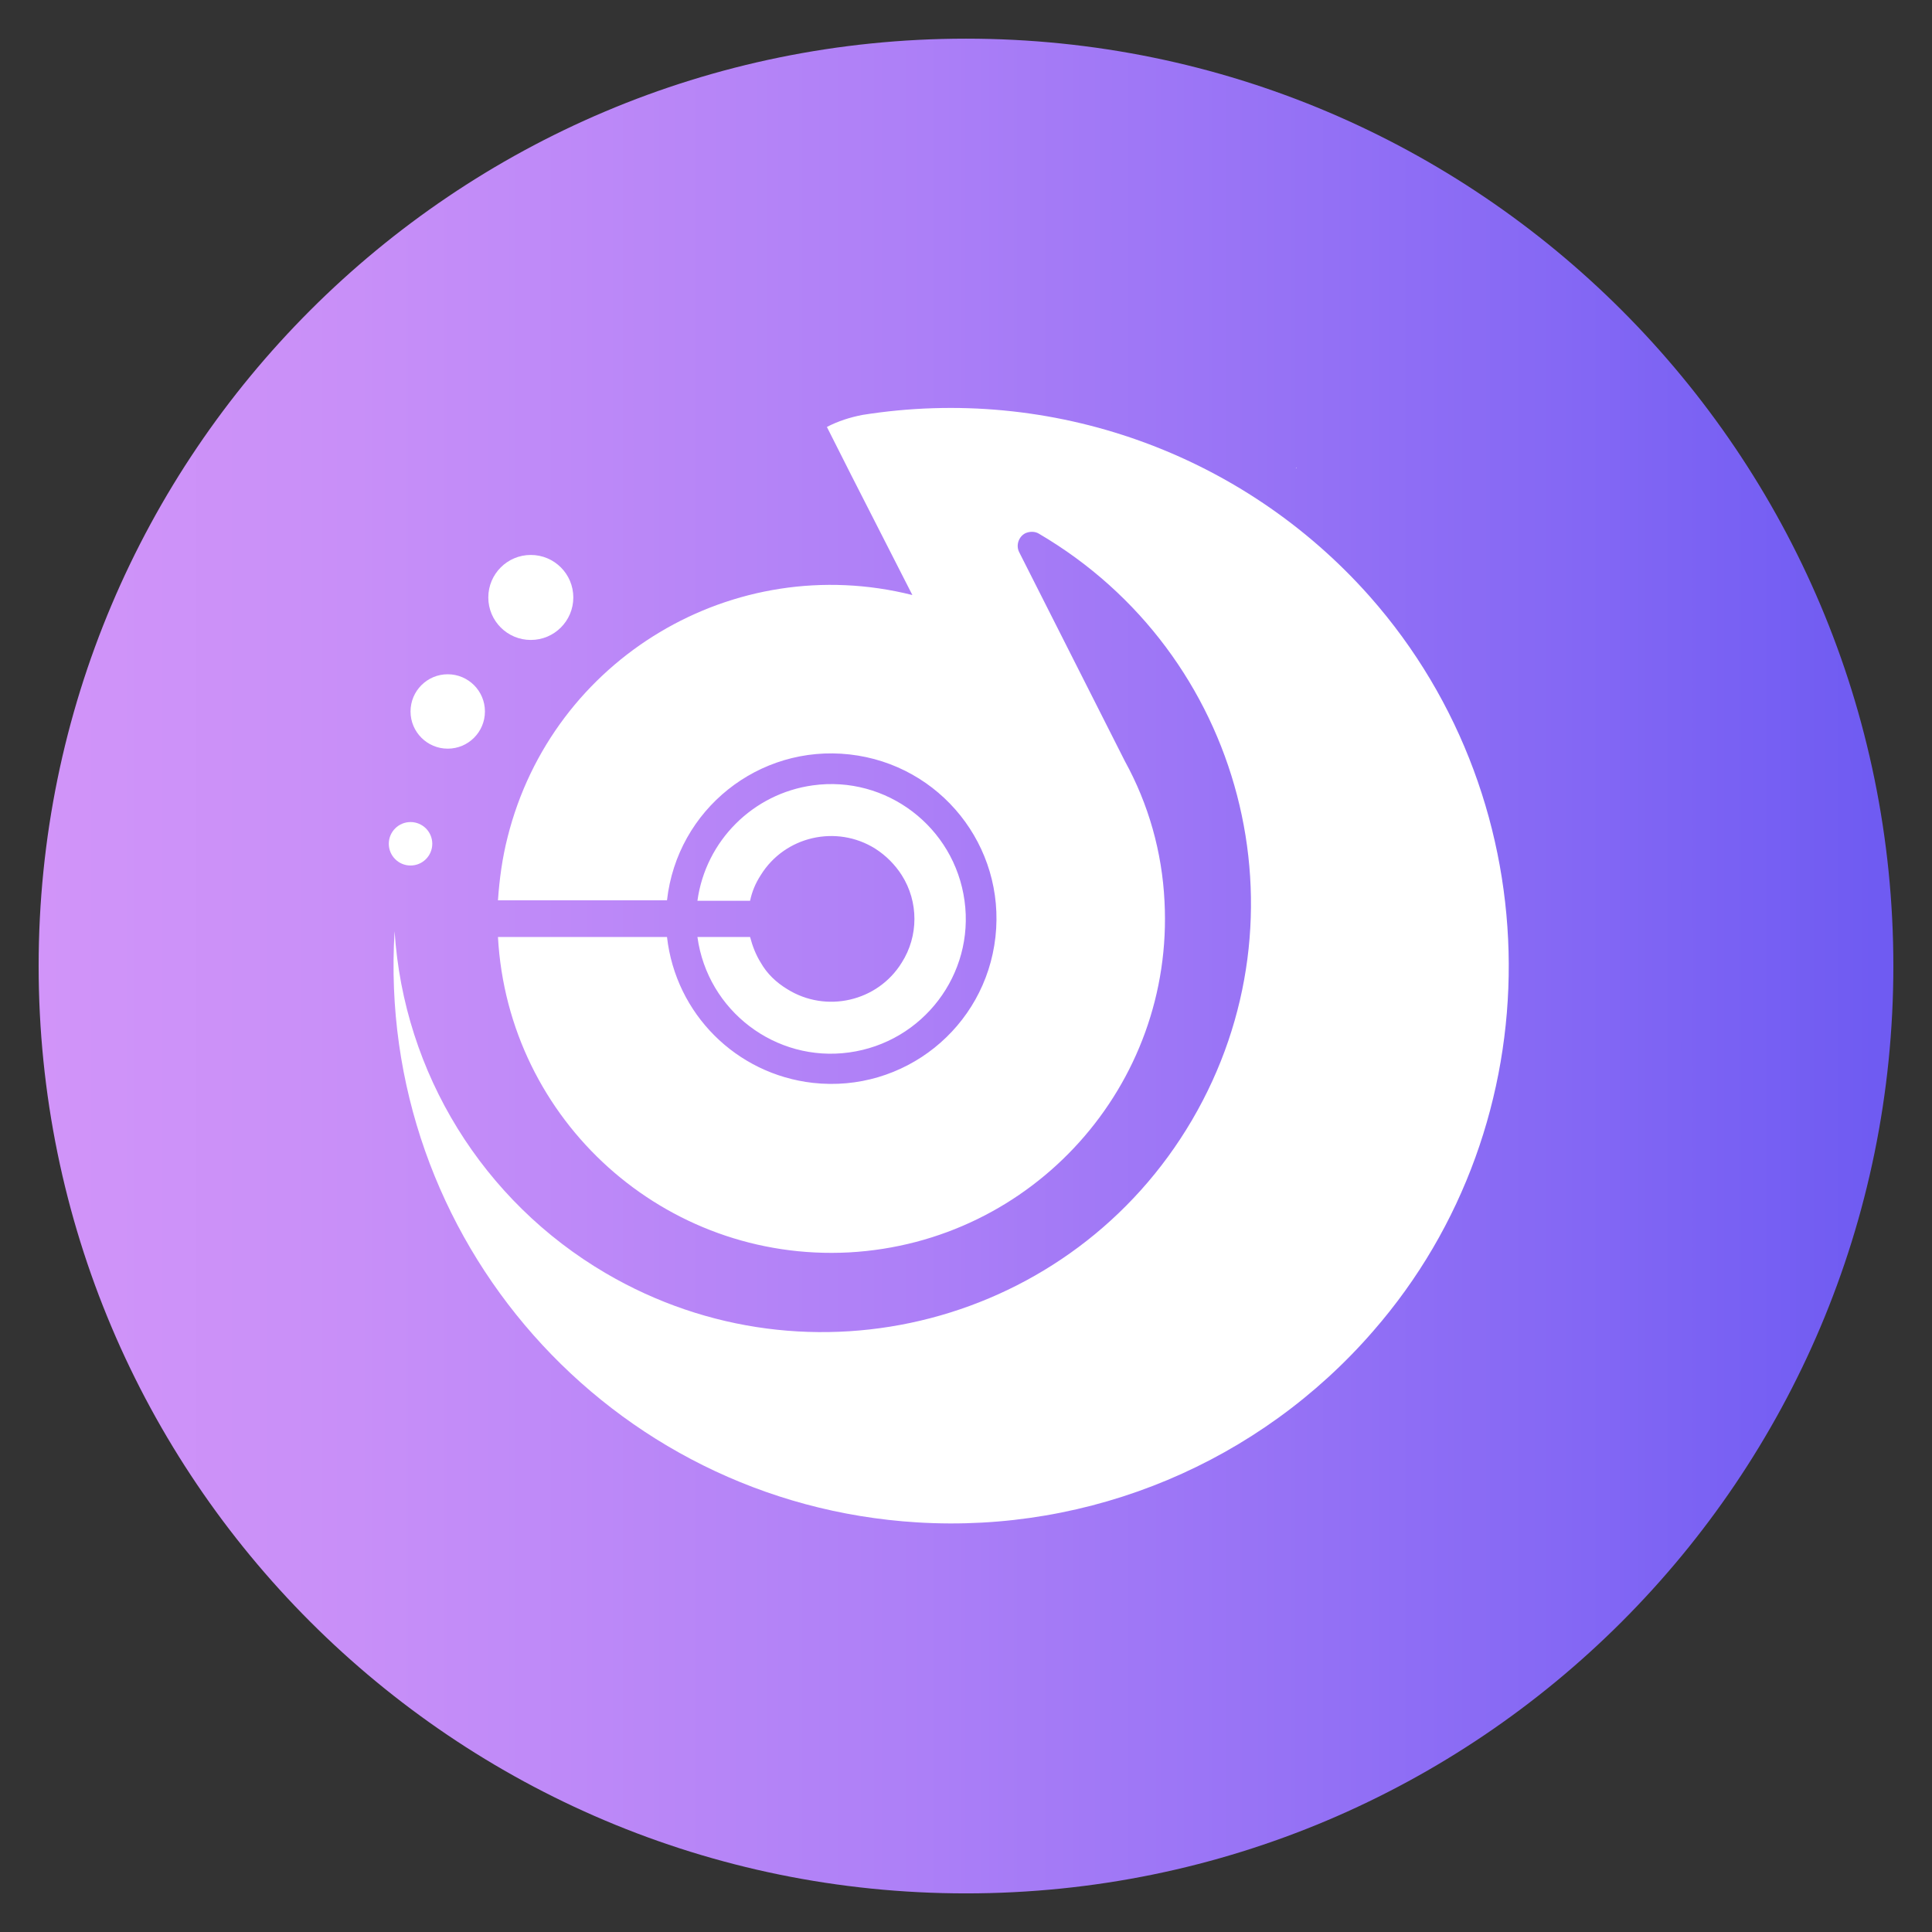
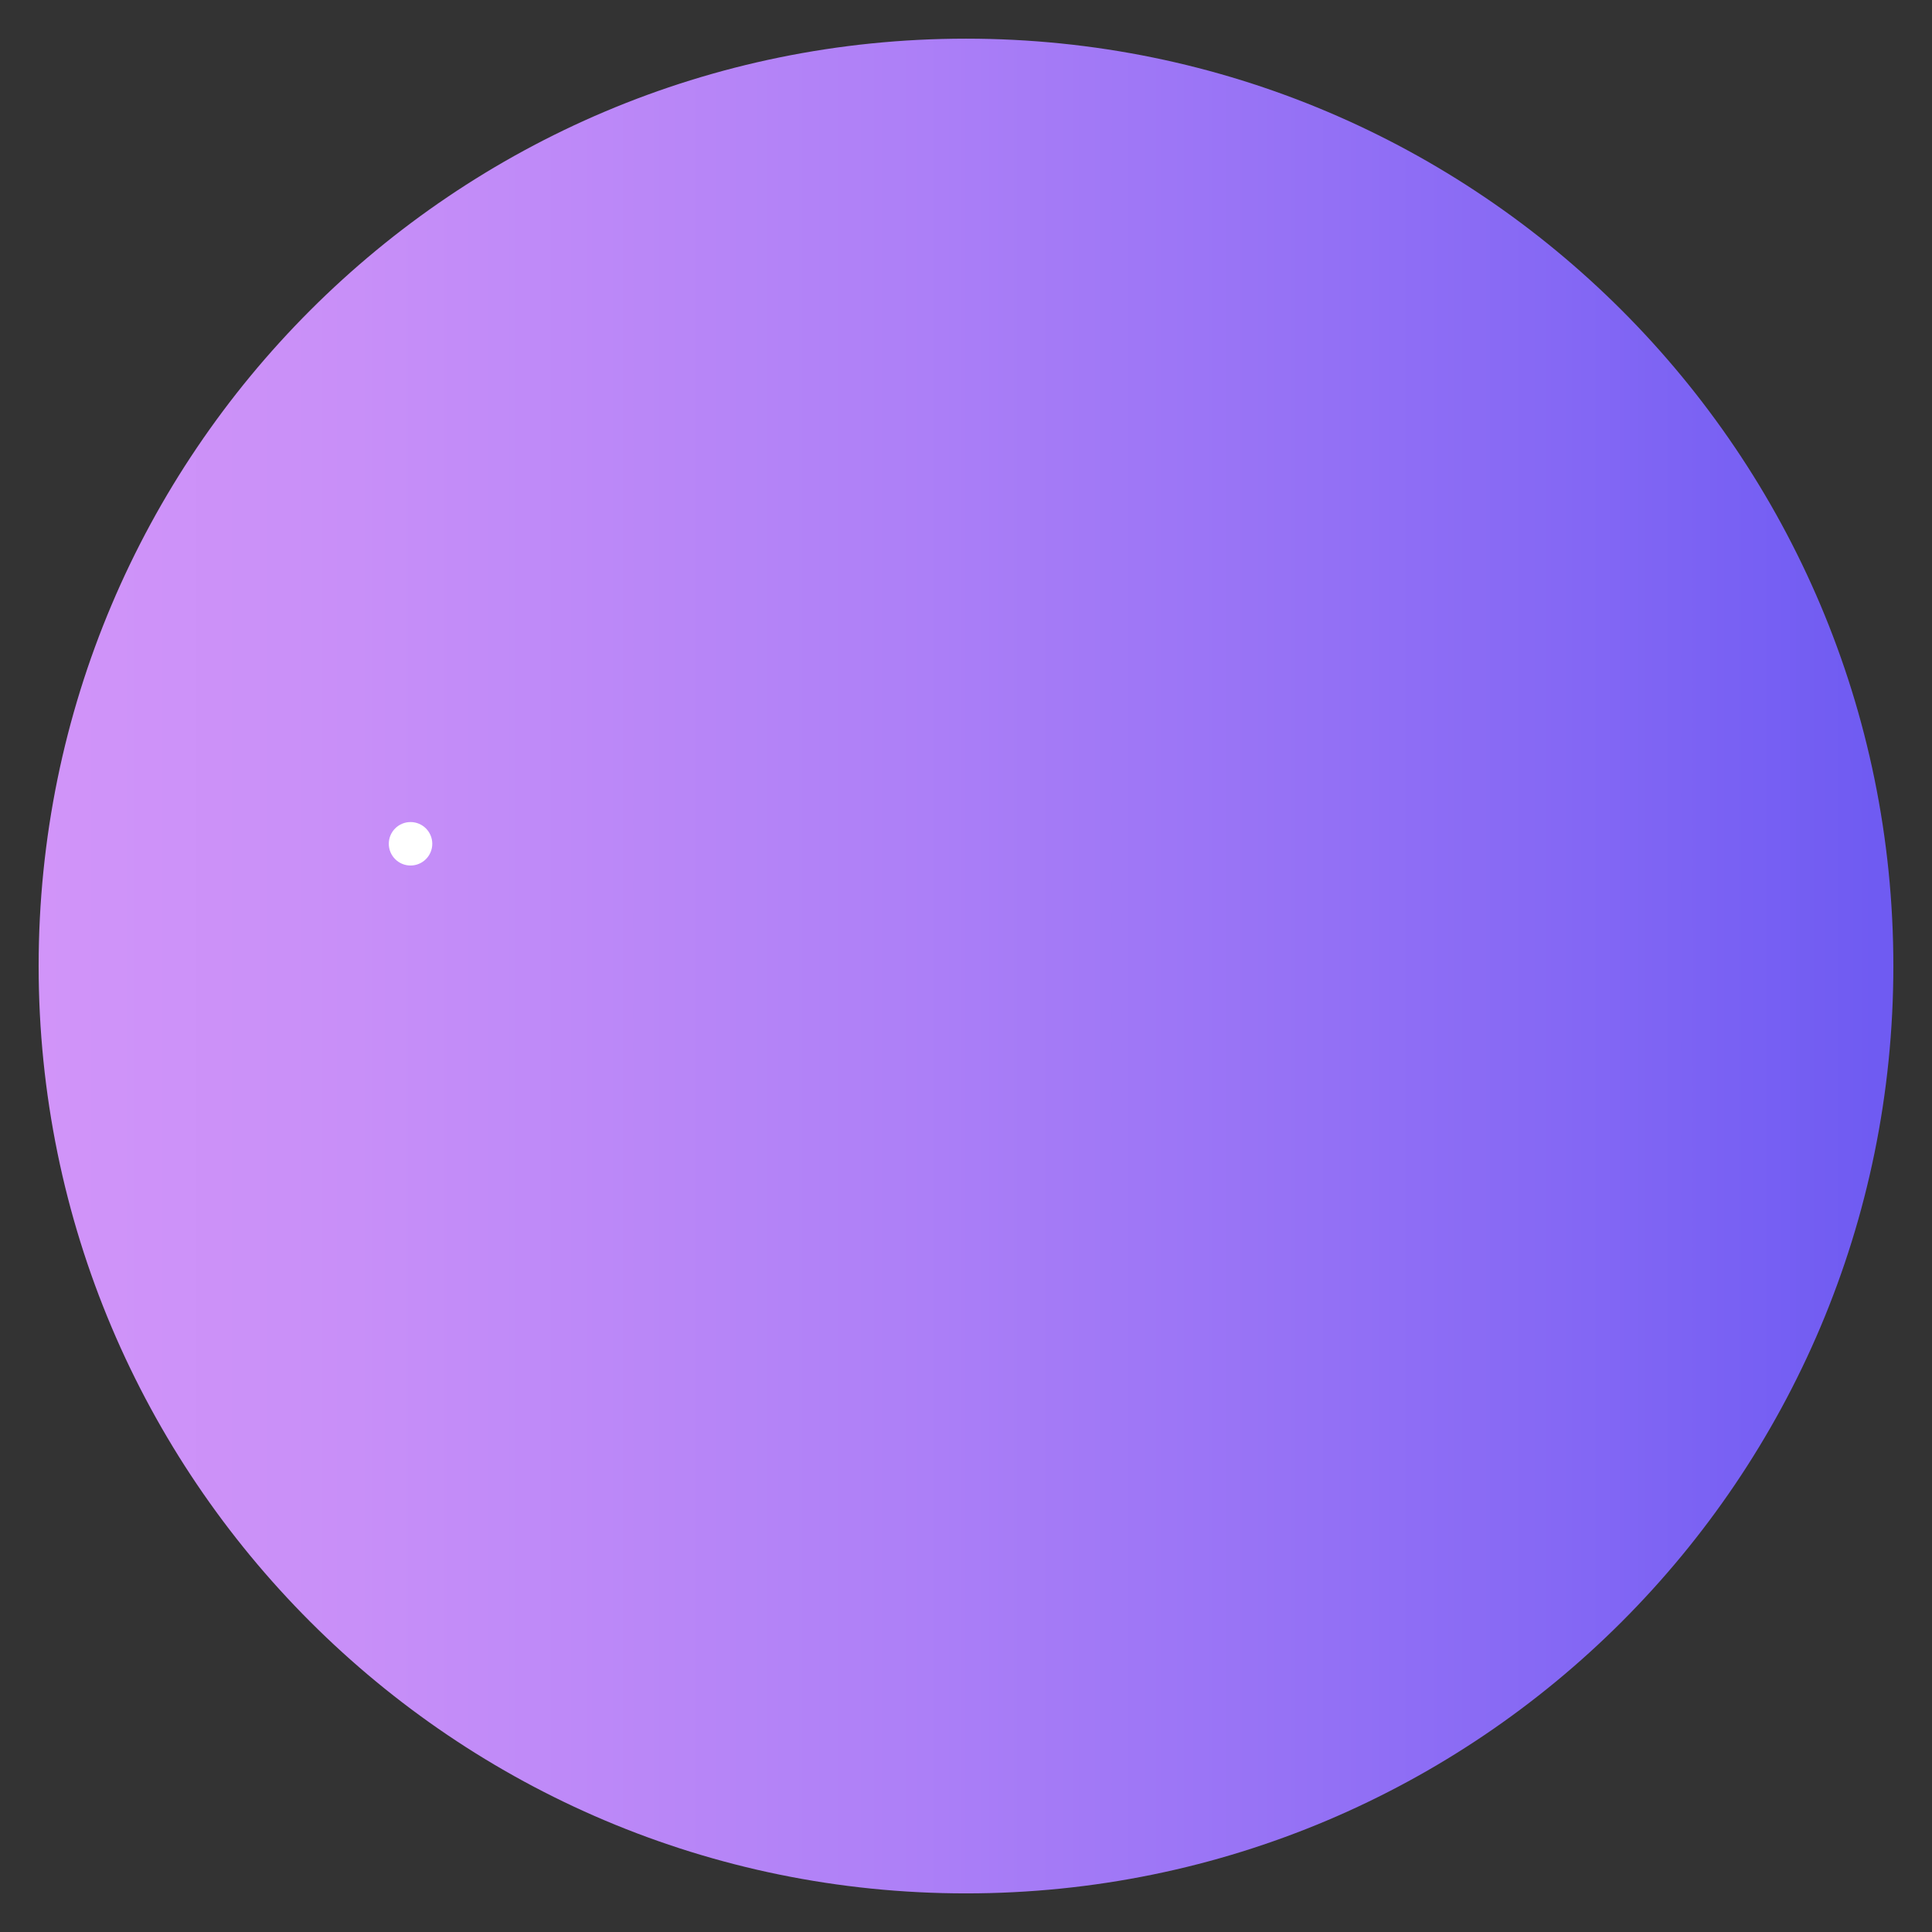
<svg xmlns="http://www.w3.org/2000/svg" width="79" height="79" viewBox="0 0 79 79" fill="none">
  <rect x="0" y="0" width="79" height="79" fill="#333333" stroke="none" />
  <path d="M39.5 77.421C60.443 77.421 77.42 60.443 77.42 39.501C77.42 18.558 60.443 1.581 39.5 1.581C18.557 1.581 1.58 18.558 1.58 39.501C1.58 60.443 18.557 77.421 39.5 77.421Z" fill="url(#paint0_linear_303_1792)" />
-   <path d="M56.011 24.39C50.816 18.525 42.995 15.74 35.273 16.965C34.76 17.063 34.266 17.221 33.812 17.458L34.819 19.453L37.307 24.331C30 22.494 22.593 26.919 20.757 34.226C20.54 35.075 20.421 35.944 20.362 36.813H27.274C27.689 33.1 31.027 30.434 34.74 30.849C38.453 31.264 41.119 34.601 40.704 38.314C40.289 42.027 36.952 44.694 33.239 44.279C30.099 43.923 27.63 41.455 27.274 38.314H20.362C20.776 45.839 27.195 51.606 34.72 51.211C42.245 50.796 48.012 44.377 47.617 36.853C47.518 34.838 46.965 32.883 45.997 31.125L41.672 22.573C41.534 22.297 41.652 21.942 41.929 21.803C42.106 21.724 42.324 21.724 42.482 21.823C50.836 26.721 53.641 37.445 48.742 45.8C43.844 54.154 33.12 56.958 24.766 52.06C19.75 49.117 16.511 43.884 16.135 38.077C15.365 50.658 24.924 61.481 37.505 62.251C44.595 62.686 51.488 59.802 56.149 54.43C63.594 45.898 63.535 32.903 56.011 24.39ZM31.106 39.361C30.908 39.045 30.77 38.69 30.671 38.314H28.518C28.933 41.336 31.718 43.449 34.72 43.035C37.742 42.62 39.855 39.835 39.44 36.833C39.026 33.811 36.241 31.698 33.239 32.113C30.79 32.449 28.854 34.384 28.518 36.833H30.671C30.75 36.458 30.889 36.122 31.106 35.786C32.093 34.187 34.206 33.712 35.786 34.7C36.221 34.977 36.596 35.352 36.873 35.786C37.564 36.873 37.564 38.275 36.873 39.361C35.885 40.961 33.772 41.435 32.192 40.447C31.738 40.171 31.363 39.815 31.106 39.361Z" fill="white" />
-   <path d="M53.028 19.118L52.988 19.158C52.988 19.138 53.008 19.118 53.028 19.118Z" fill="white" />
  <path d="M16.787 35.391C17.278 35.391 17.676 34.993 17.676 34.502C17.676 34.012 17.278 33.614 16.787 33.614C16.296 33.614 15.898 34.012 15.898 34.502C15.898 34.993 16.296 35.391 16.787 35.391Z" fill="white" />
-   <path d="M18.308 30.613C19.148 30.613 19.829 29.932 19.829 29.092C19.829 28.252 19.148 27.571 18.308 27.571C17.468 27.571 16.787 28.252 16.787 29.092C16.787 29.932 17.468 30.613 18.308 30.613Z" fill="white" />
-   <path d="M21.705 26.168C22.665 26.168 23.443 25.39 23.443 24.43C23.443 23.47 22.665 22.692 21.705 22.692C20.745 22.692 19.967 23.47 19.967 24.43C19.967 25.39 20.745 26.168 21.705 26.168Z" fill="white" />
  <defs>
    <linearGradient id="paint0_linear_303_1792" x1="1.586" y1="39.501" x2="77.414" y2="39.501" gradientUnits="userSpaceOnUse">
      <stop stop-color="#D194F9" />
      <stop offset="0.17" stop-color="#C88FF8" />
      <stop offset="0.46" stop-color="#AE80F7" />
      <stop offset="0.82" stop-color="#8568F4" />
      <stop offset="0.99" stop-color="#6F5BF2" />
    </linearGradient>
  </defs>
</svg>